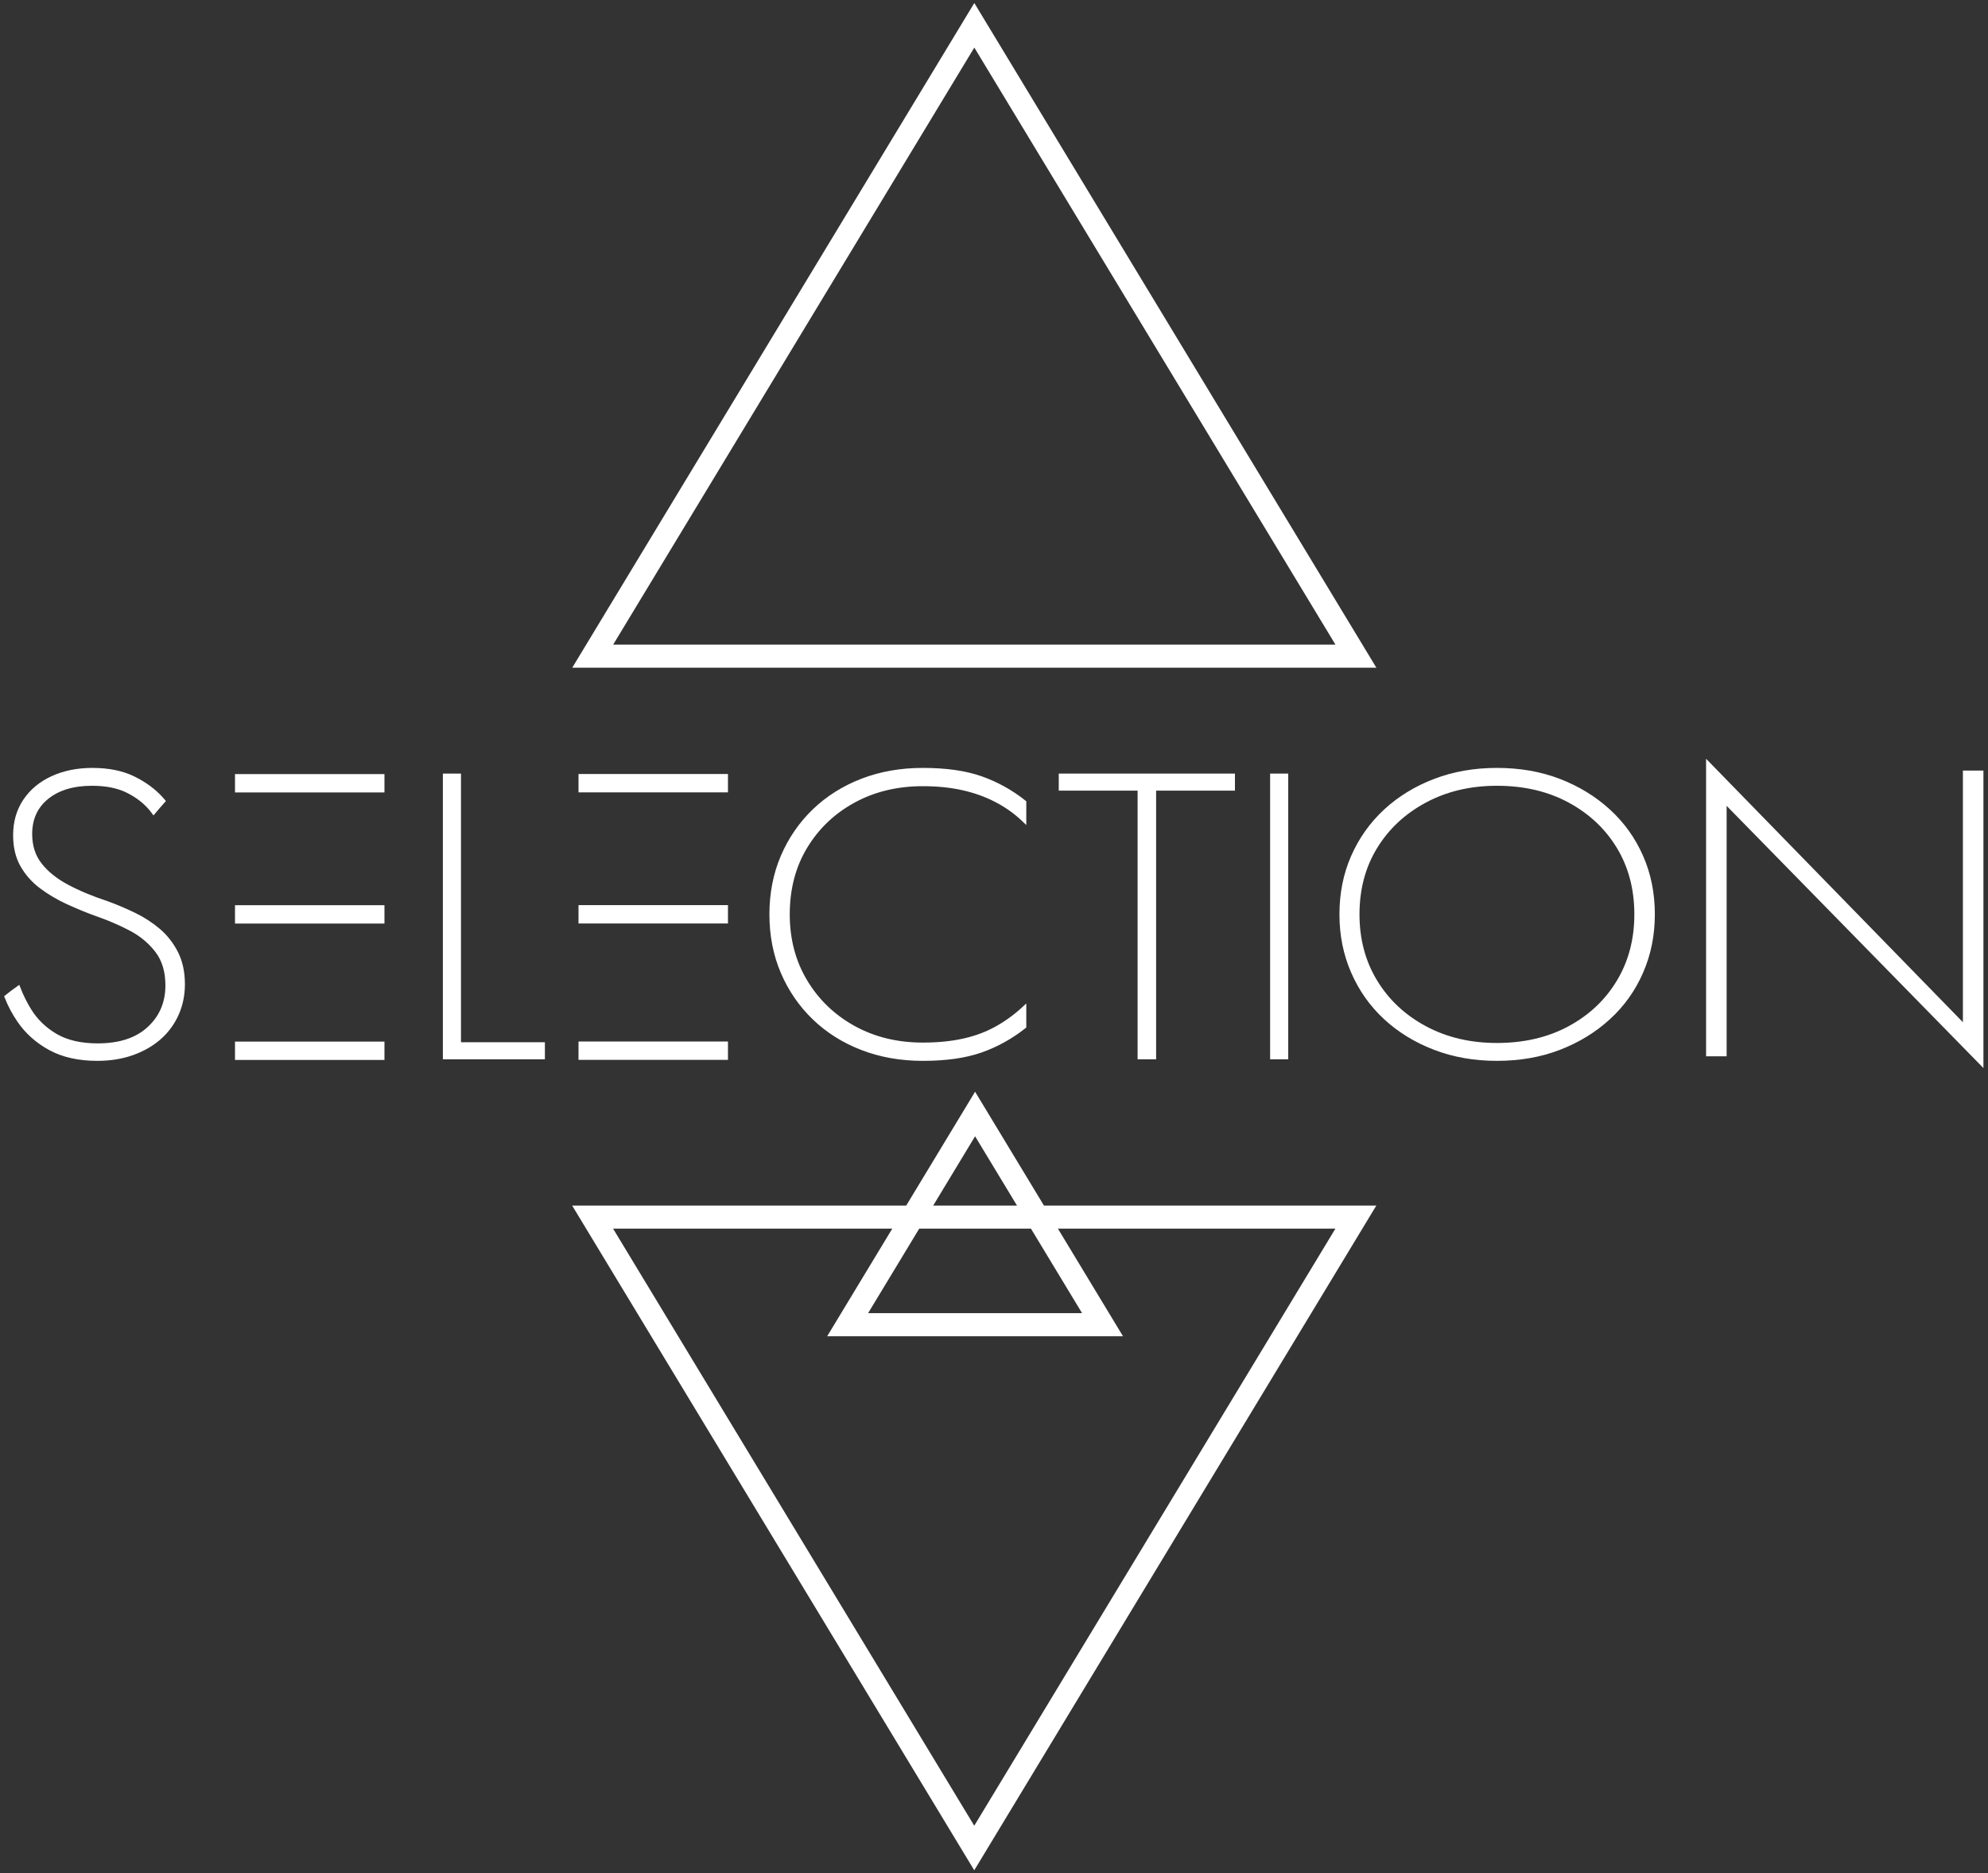
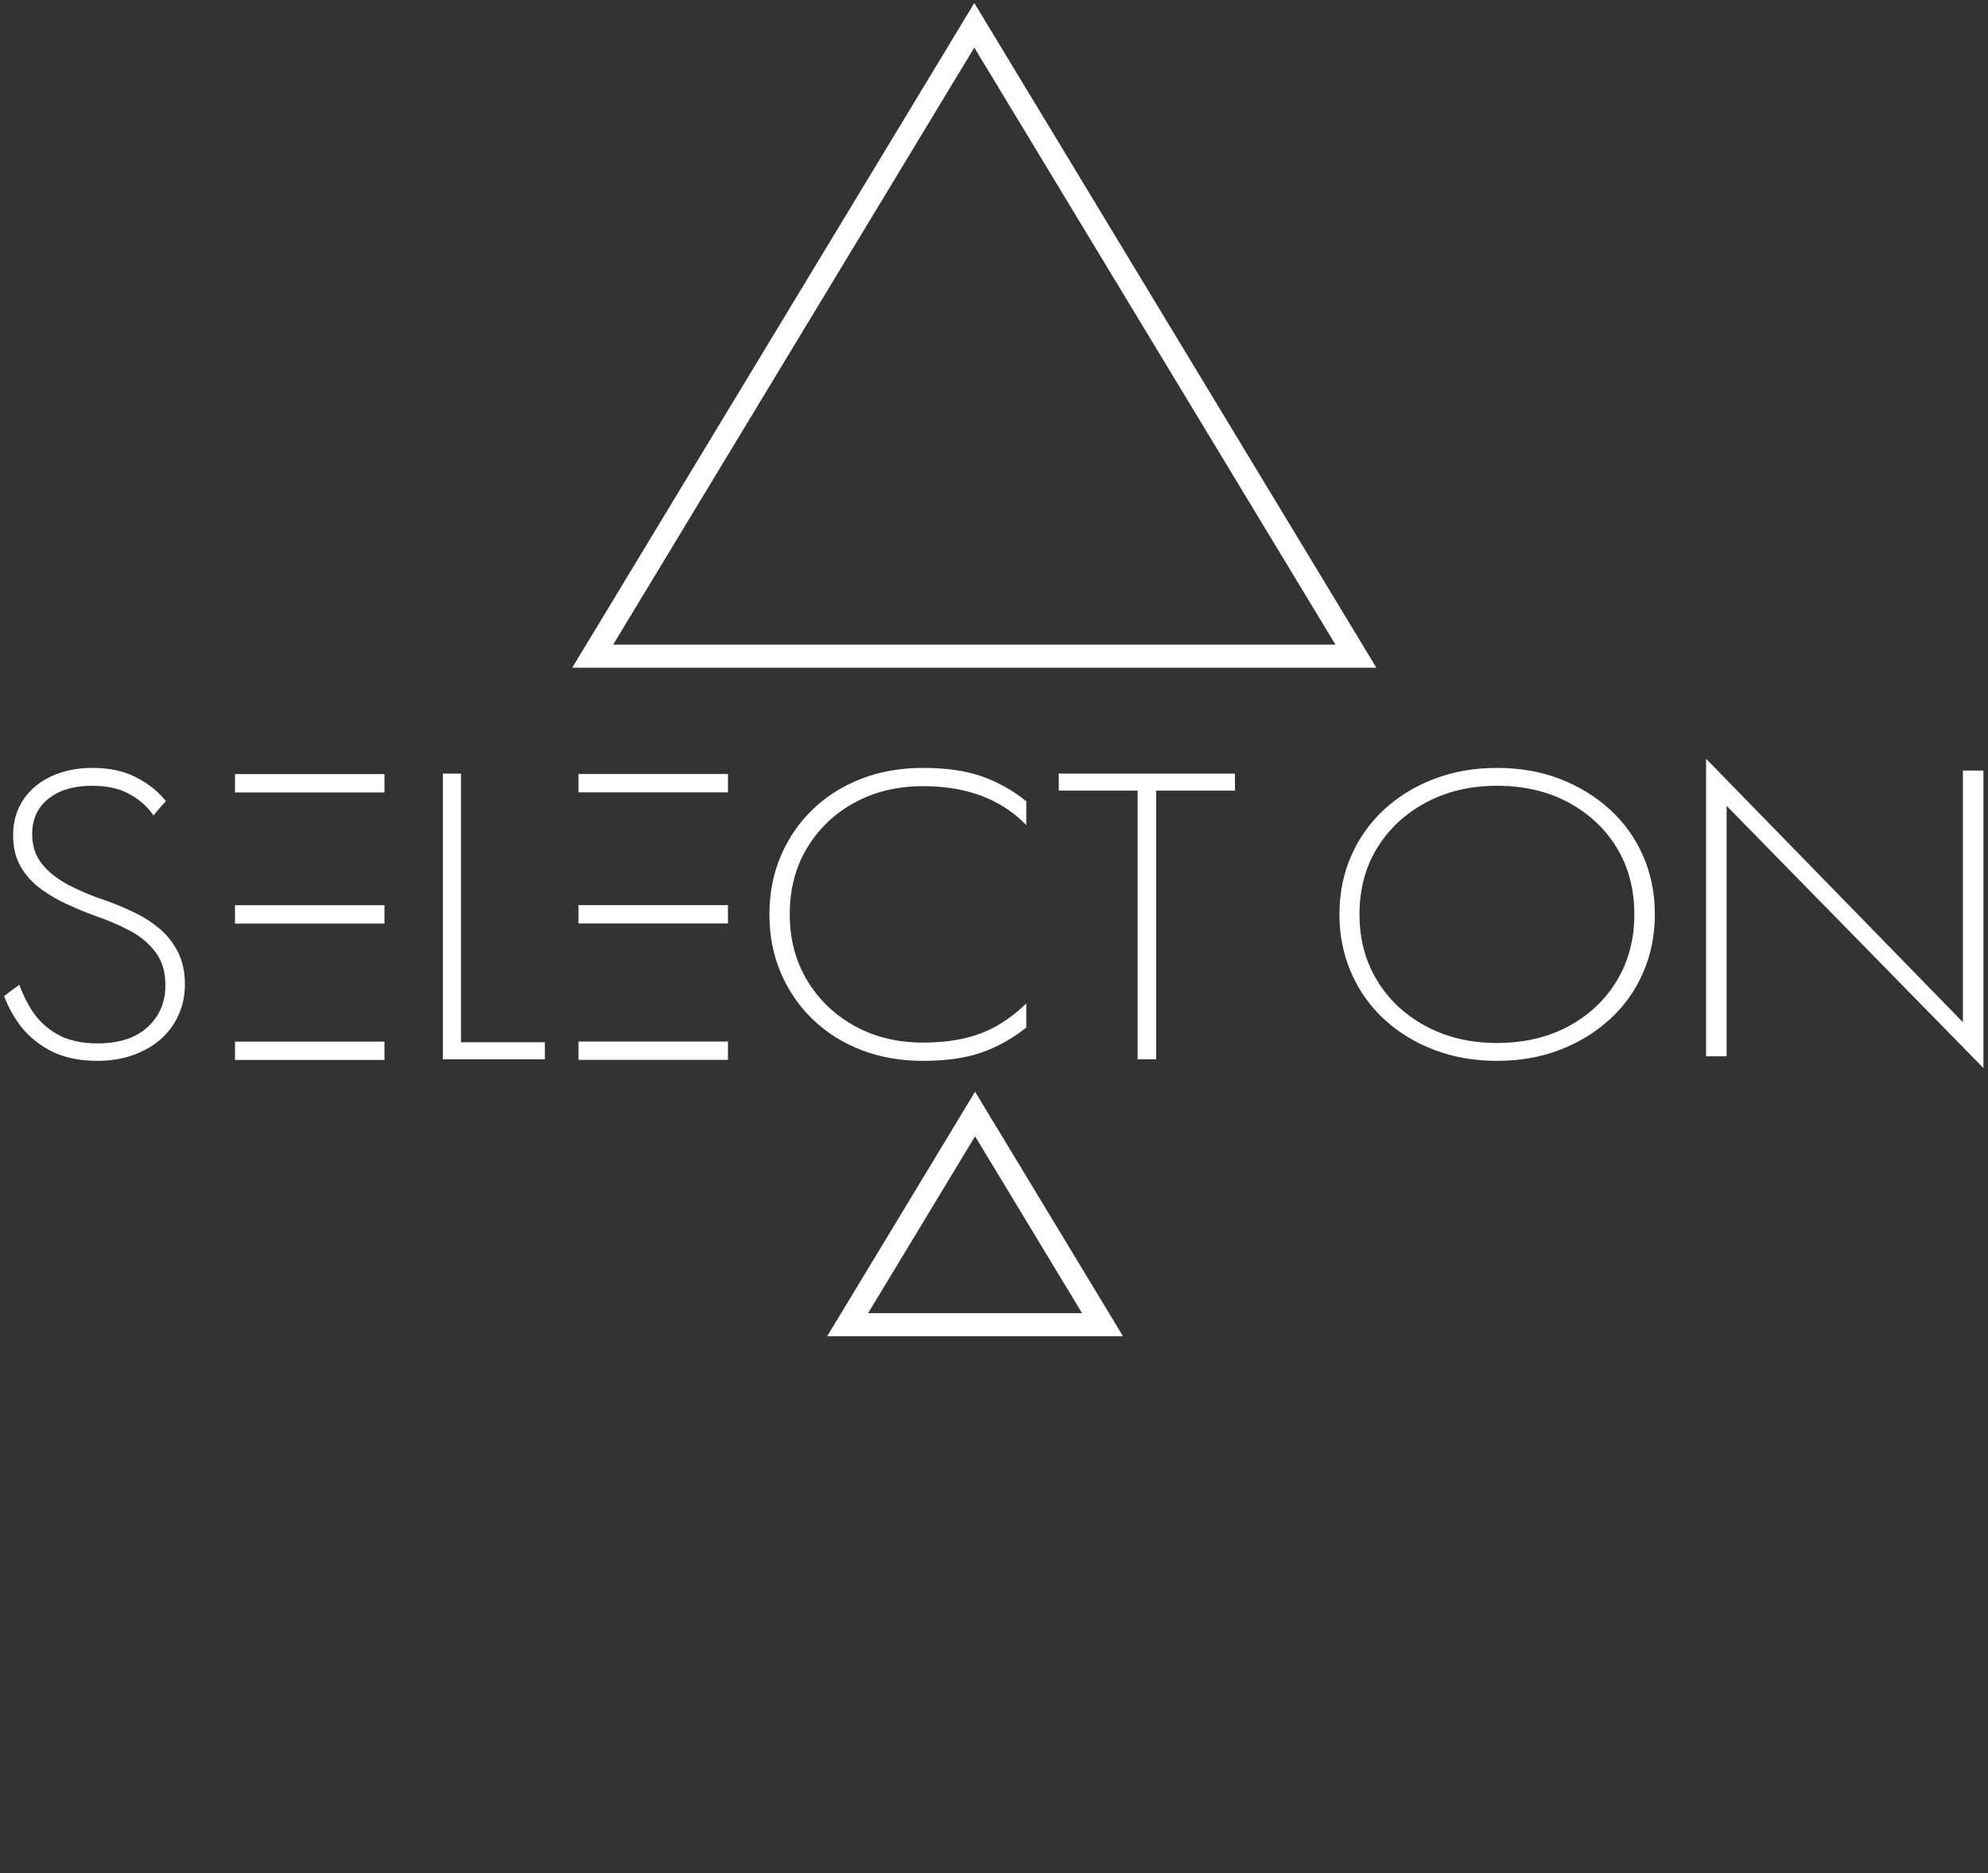
<svg xmlns="http://www.w3.org/2000/svg" width="121" height="114" viewBox="0 0 121 114" fill="none">
  <rect x="0" y="0" width="121" height="114" fill="#333333" stroke="none" />
  <path d="M10.701 57.991C10.425 57.453 10.066 56.997 9.622 56.622C9.178 56.248 8.685 55.93 8.144 55.669C7.602 55.409 7.065 55.181 6.533 54.985C5.591 54.676 4.77 54.334 4.068 53.958C3.367 53.584 2.816 53.14 2.417 52.627C2.018 52.114 1.818 51.49 1.818 50.757C1.818 49.813 2.159 49.063 2.843 48.509C3.527 47.955 4.446 47.678 5.6 47.678C6.47 47.678 7.198 47.825 7.784 48.118C8.37 48.411 8.845 48.778 9.21 49.218C9.259 49.277 9.302 49.337 9.348 49.397C9.531 49.176 9.72 48.959 9.912 48.746C9.886 48.716 9.862 48.685 9.835 48.655C9.391 48.151 8.823 47.727 8.13 47.385C7.438 47.043 6.603 46.872 5.627 46.872C4.721 46.872 3.913 47.035 3.203 47.36C2.492 47.686 1.937 48.147 1.538 48.741C1.138 49.336 0.939 50.032 0.939 50.83C0.939 51.531 1.08 52.134 1.365 52.639C1.649 53.144 2.035 53.58 2.523 53.947C3.012 54.313 3.549 54.63 4.135 54.899C4.721 55.168 5.307 55.409 5.893 55.62C6.603 55.864 7.287 56.158 7.944 56.5C8.601 56.842 9.143 57.291 9.569 57.844C9.995 58.398 10.208 59.107 10.208 59.97C10.208 61.03 9.835 61.905 9.09 62.597C8.344 63.29 7.296 63.636 5.946 63.636C4.916 63.636 4.064 63.44 3.389 63.049C2.714 62.658 2.177 62.142 1.778 61.497C1.512 61.069 1.291 60.619 1.107 60.151C0.872 60.316 0.643 60.49 0.418 60.67C0.616 61.169 0.869 61.645 1.178 62.096C1.658 62.797 2.288 63.359 3.07 63.783C3.851 64.206 4.801 64.418 5.92 64.418C6.701 64.418 7.412 64.304 8.051 64.076C8.69 63.848 9.236 63.534 9.689 63.135C10.142 62.736 10.492 62.259 10.741 61.705C10.989 61.152 11.114 60.549 11.114 59.897C11.114 59.164 10.976 58.528 10.701 57.991Z" fill="white" stroke="white" stroke-width="0.281" />
  <path d="M27.917 47.217V63.566H33.025V64.323H27.096V47.217H27.917Z" fill="white" stroke="white" stroke-width="0.281" />
  <path d="M49.01 59.738C49.73 60.936 50.711 61.876 51.952 62.561C53.193 63.245 54.597 63.587 56.167 63.587C57.079 63.587 57.905 63.506 58.644 63.343C59.383 63.18 60.053 62.931 60.656 62.597C61.258 62.264 61.814 61.86 62.325 61.388V62.463C61.522 63.099 60.646 63.583 59.698 63.917C58.749 64.251 57.572 64.418 56.167 64.418C54.834 64.418 53.608 64.202 52.486 63.771C51.364 63.339 50.392 62.728 49.571 61.938C48.75 61.148 48.111 60.219 47.655 59.152C47.198 58.085 46.971 56.916 46.971 55.645C46.971 54.374 47.198 53.206 47.655 52.138C48.111 51.071 48.75 50.143 49.571 49.352C50.392 48.563 51.364 47.952 52.486 47.519C53.608 47.088 54.834 46.872 56.167 46.872C57.572 46.872 58.749 47.039 59.698 47.373C60.646 47.707 61.522 48.191 62.325 48.827V49.878C61.832 49.406 61.271 49.007 60.642 48.681C60.012 48.355 59.328 48.111 58.589 47.947C57.85 47.784 57.043 47.703 56.167 47.703C54.597 47.703 53.193 48.041 51.952 48.717C50.711 49.393 49.73 50.326 49.01 51.515C48.289 52.704 47.928 54.081 47.928 55.645C47.928 57.176 48.289 58.541 49.01 59.738Z" fill="white" stroke="white" stroke-width="0.281" />
  <path d="M64.582 47.217H75.025V47.974H70.227V64.323H69.38V47.974H64.582V47.217Z" fill="white" stroke="white" stroke-width="0.281" />
-   <path d="M77.447 47.217H78.268V64.323H77.447V47.217Z" fill="white" stroke="white" stroke-width="0.281" />
  <path d="M83.696 59.738C84.422 60.936 85.43 61.88 86.719 62.573C88.008 63.265 89.471 63.611 91.11 63.611C92.785 63.611 94.262 63.265 95.542 62.573C96.822 61.88 97.82 60.936 98.538 59.738C99.256 58.541 99.615 57.176 99.615 55.645C99.615 54.097 99.256 52.729 98.538 51.539C97.82 50.35 96.822 49.41 95.542 48.717C94.262 48.025 92.785 47.678 91.11 47.678C89.471 47.678 88.008 48.025 86.719 48.717C85.43 49.41 84.422 50.35 83.696 51.539C82.968 52.729 82.605 54.097 82.605 55.645C82.605 57.176 82.968 58.541 83.696 59.738ZM82.37 52.138C82.839 51.071 83.498 50.146 84.344 49.364C85.191 48.582 86.19 47.972 87.341 47.531C88.491 47.092 89.747 46.872 91.11 46.872C92.491 46.872 93.751 47.092 94.893 47.531C96.034 47.972 97.033 48.582 97.889 49.364C98.746 50.146 99.408 51.071 99.877 52.138C100.347 53.205 100.582 54.374 100.582 55.645C100.582 56.899 100.347 58.064 99.877 59.139C99.408 60.215 98.746 61.143 97.889 61.925C97.033 62.707 96.034 63.318 94.893 63.758C93.751 64.198 92.491 64.418 91.11 64.418C89.747 64.418 88.491 64.198 87.341 63.758C86.19 63.318 85.191 62.707 84.344 61.925C83.498 61.143 82.839 60.215 82.37 59.139C81.9 58.064 81.666 56.899 81.666 55.645C81.666 54.374 81.9 53.205 82.37 52.138Z" fill="white" stroke="white" stroke-width="0.281" />
  <path d="M120.581 47.034V64.653L104.951 48.696V64.14H103.982V46.521L119.613 62.552V47.034H120.581Z" fill="white" stroke="white" stroke-width="0.281" />
  <path d="M59.302 1.539L36.074 39.933H82.529L59.302 1.539Z" stroke="white" stroke-width="1.404" stroke-miterlimit="10" />
-   <path d="M59.298 112.461L82.525 74.067H36.07L59.298 112.461Z" stroke="white" stroke-width="1.404" stroke-miterlimit="10" />
  <path d="M59.349 67.793L51.592 80.615H67.106L59.349 67.793Z" stroke="white" stroke-width="1.404" stroke-miterlimit="10" />
  <path d="M35.211 47.661H44.308" stroke="white" stroke-width="1.117" />
  <path d="M35.211 55.64H44.308" stroke="white" stroke-width="1.117" />
  <path d="M35.211 63.94H44.308" stroke="white" stroke-width="1.117" />
  <path d="M14.303 47.666H23.4" stroke="white" stroke-width="1.117" />
  <path d="M14.303 55.645H23.4" stroke="white" stroke-width="1.117" />
  <path d="M14.303 63.945H23.4" stroke="white" stroke-width="1.117" />
</svg>